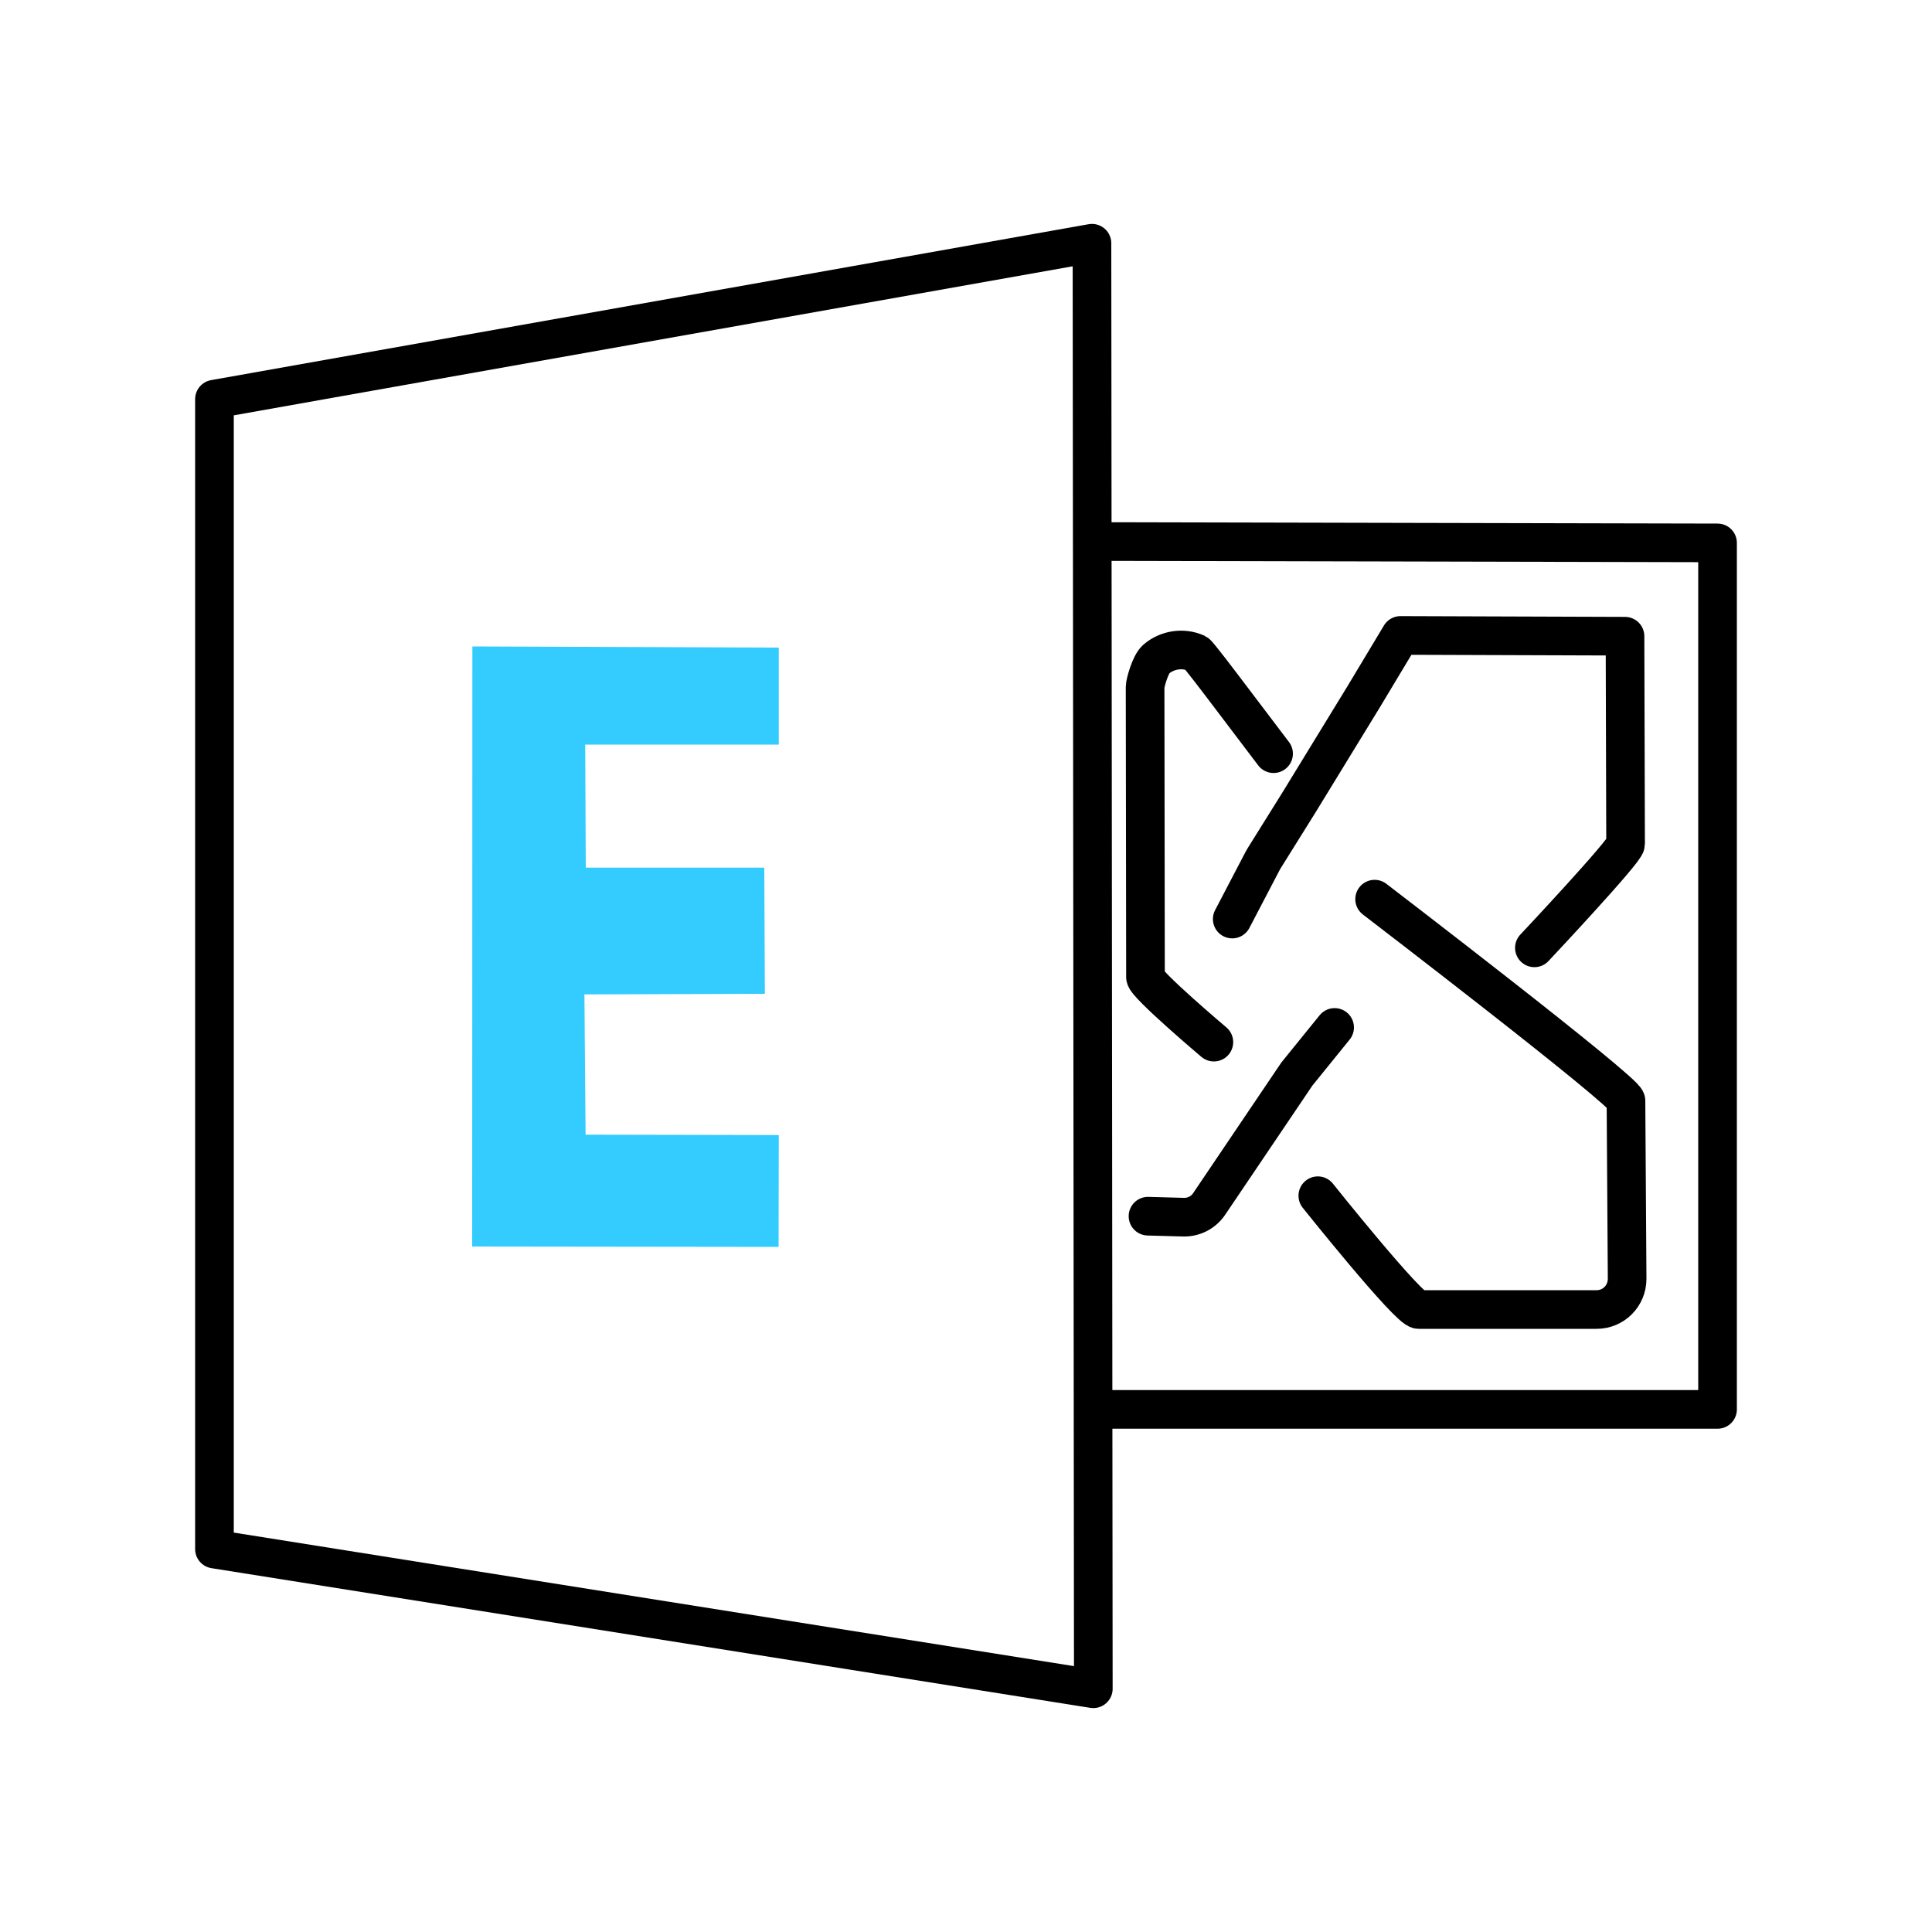
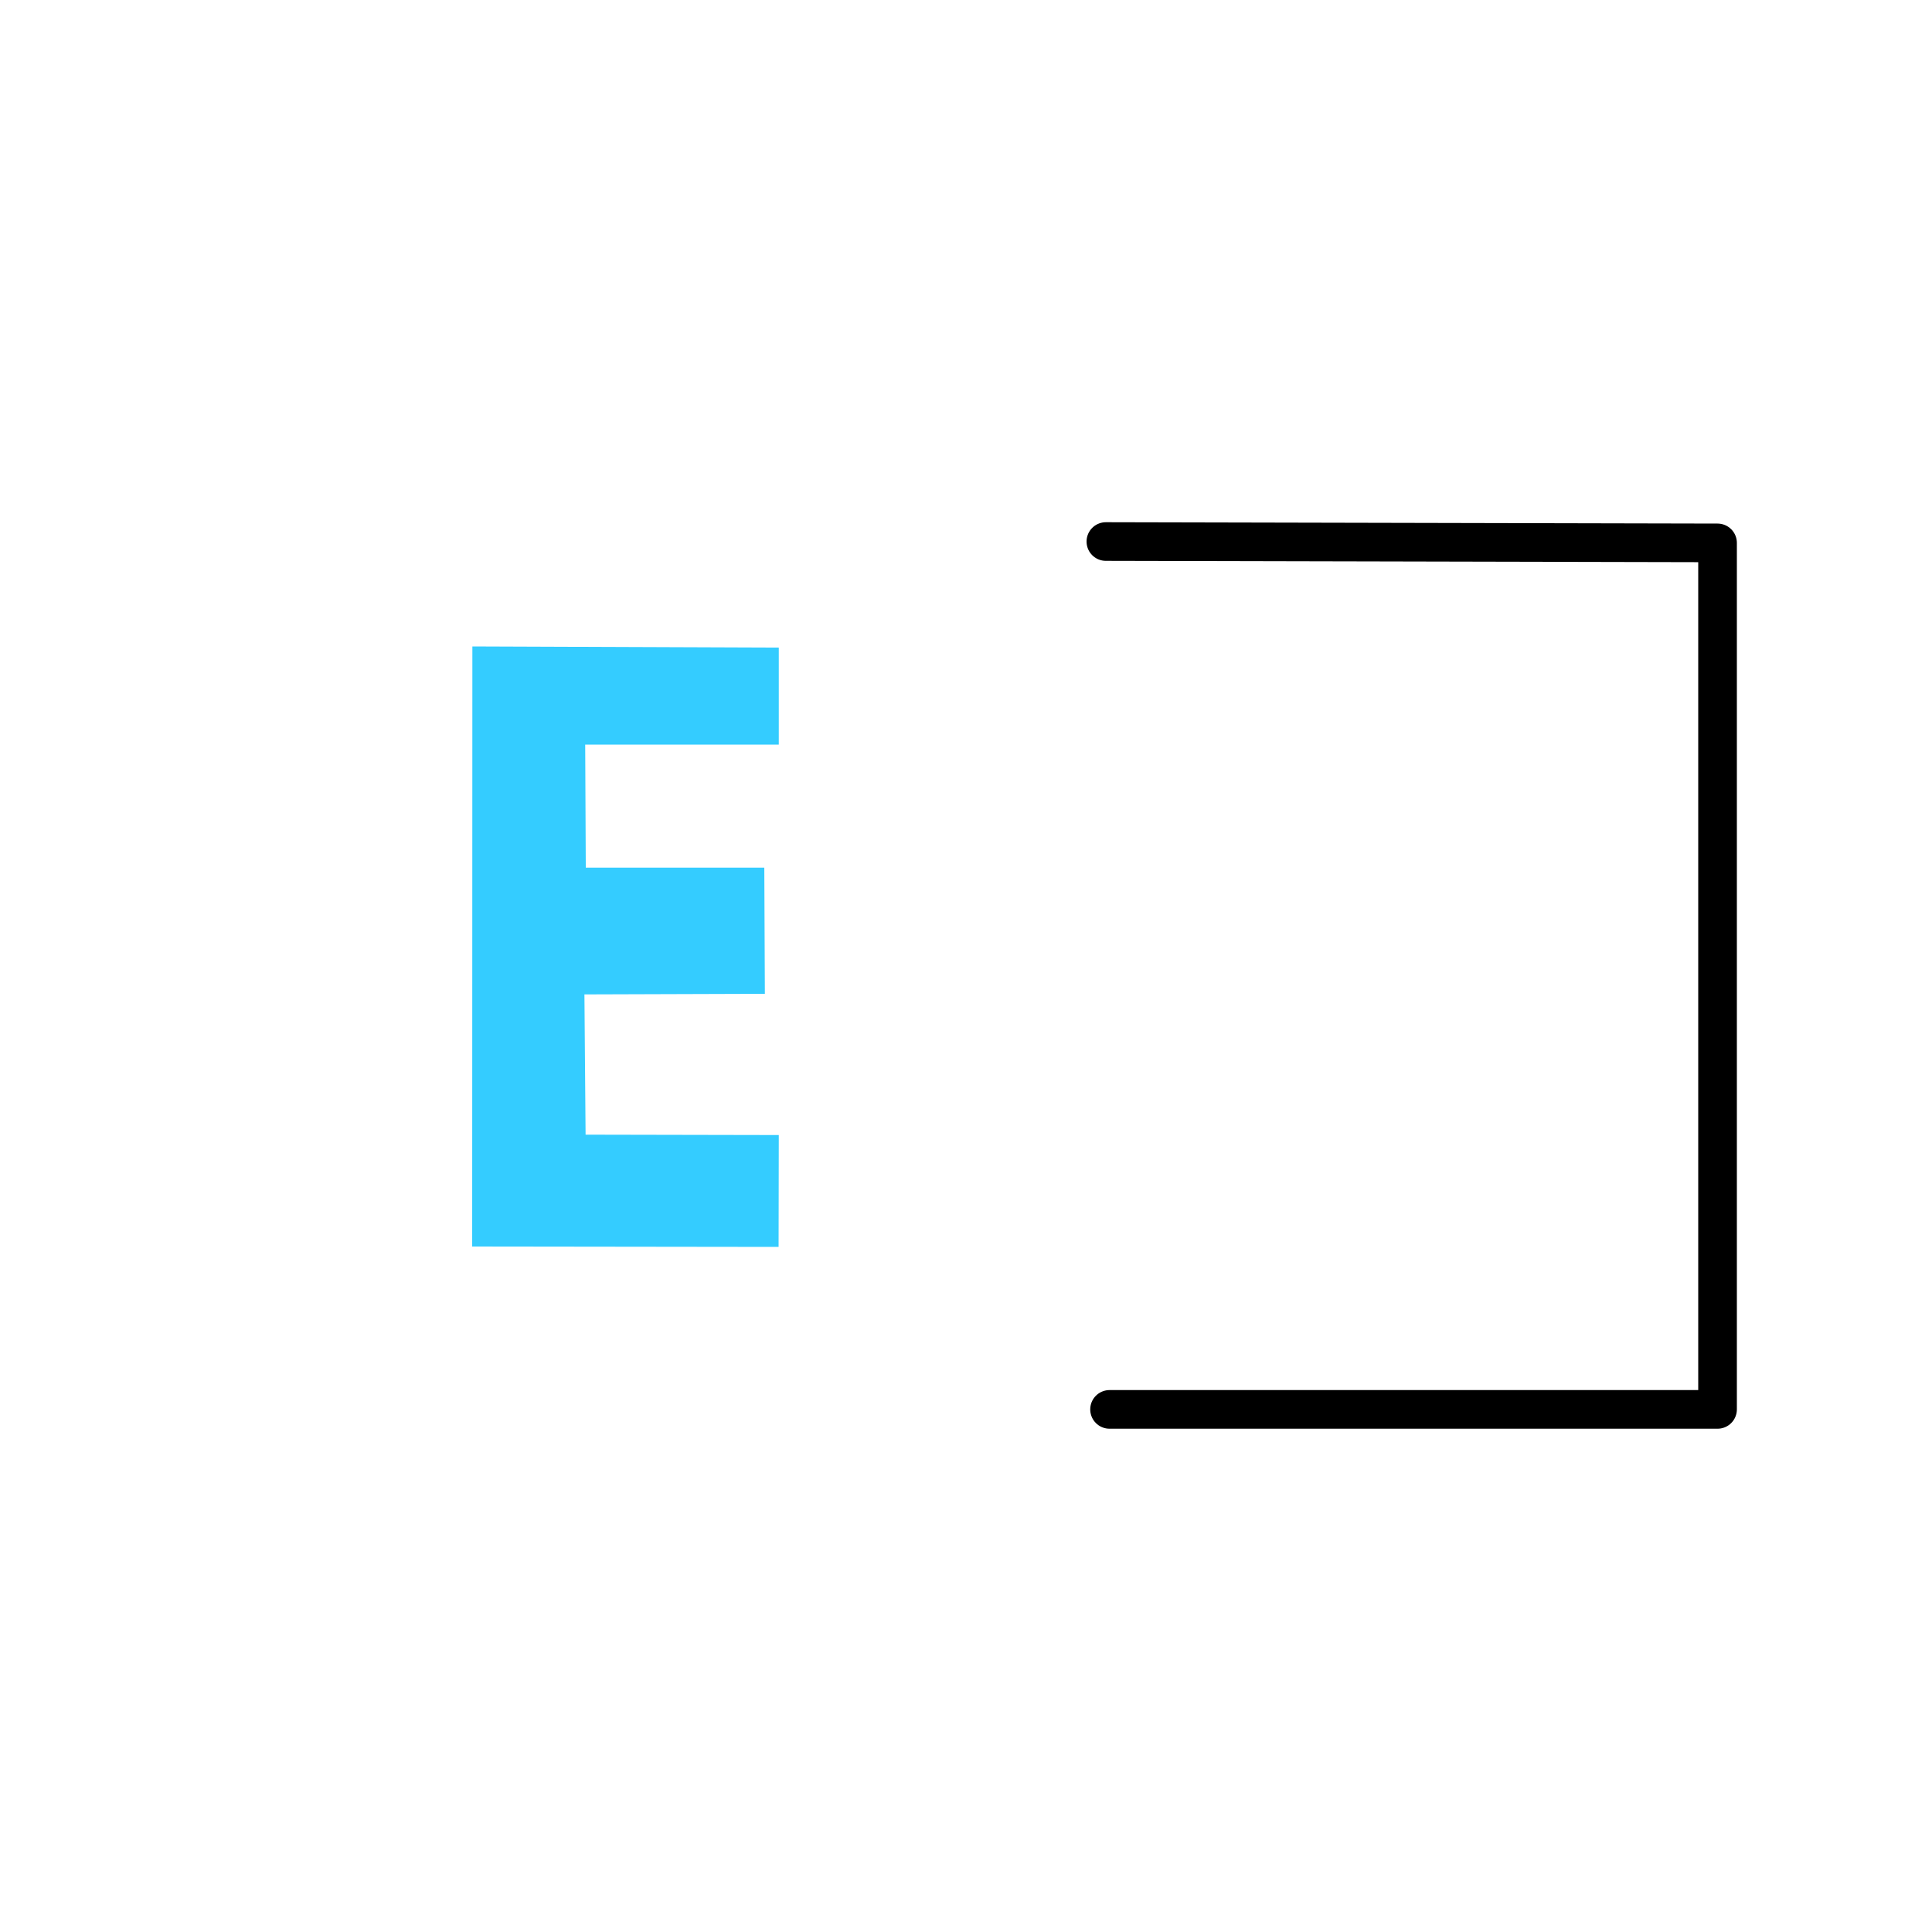
<svg xmlns="http://www.w3.org/2000/svg" id="exchange" viewBox="0 0 100 100">
-   <path d="m11.1,20.66l45.42-8.07.07,74.82-45.49-7.23V20.66Z" fill="none" stroke="#000" stroke-linecap="round" stroke-linejoin="round" stroke-width="2" />
  <polyline points="57.43 72.95 88.9 72.95 88.9 28.1 57.24 28.03" fill="none" stroke="#000" stroke-linecap="round" stroke-linejoin="round" stroke-width="2" />
  <polygon points="40.31 33.52 40.31 38.54 30.29 38.54 30.32 44.91 39.56 44.91 39.59 51.44 30.25 51.47 30.31 58.73 40.31 58.75 40.3 64.54 24.44 64.52 24.45 33.46 40.31 33.52" fill="#34ccff" />
-   <path d="m68.21,61.89s4.7,5.89,5.22,5.89h9.21c.88,0,1.58-.71,1.58-1.59l-.06-9.22c0-.47-13.01-10.43-13.01-10.43m8.27,2.52s4.72-5.02,4.72-5.37l-.03-10.76-11.62-.04-1.91,3.18-3.33,5.44-1.81,2.9s-.04.07-.06.1l-1.6,3.06m2.14-8.56l-2.69-3.55s-1.21-1.6-1.31-1.65c-.69-.31-1.51-.18-2.08.31-.3.26-.57,1.24-.57,1.44l.02,15.02c0,.37,3.54,3.36,3.54,3.36m6.25-.76l-1.92,2.37s-.06.07-.08.11l-4.49,6.65c-.3.45-.81.71-1.35.69l-1.82-.05" fill="none" stroke="#000" stroke-linecap="round" stroke-linejoin="round" stroke-width="2" />
</svg>